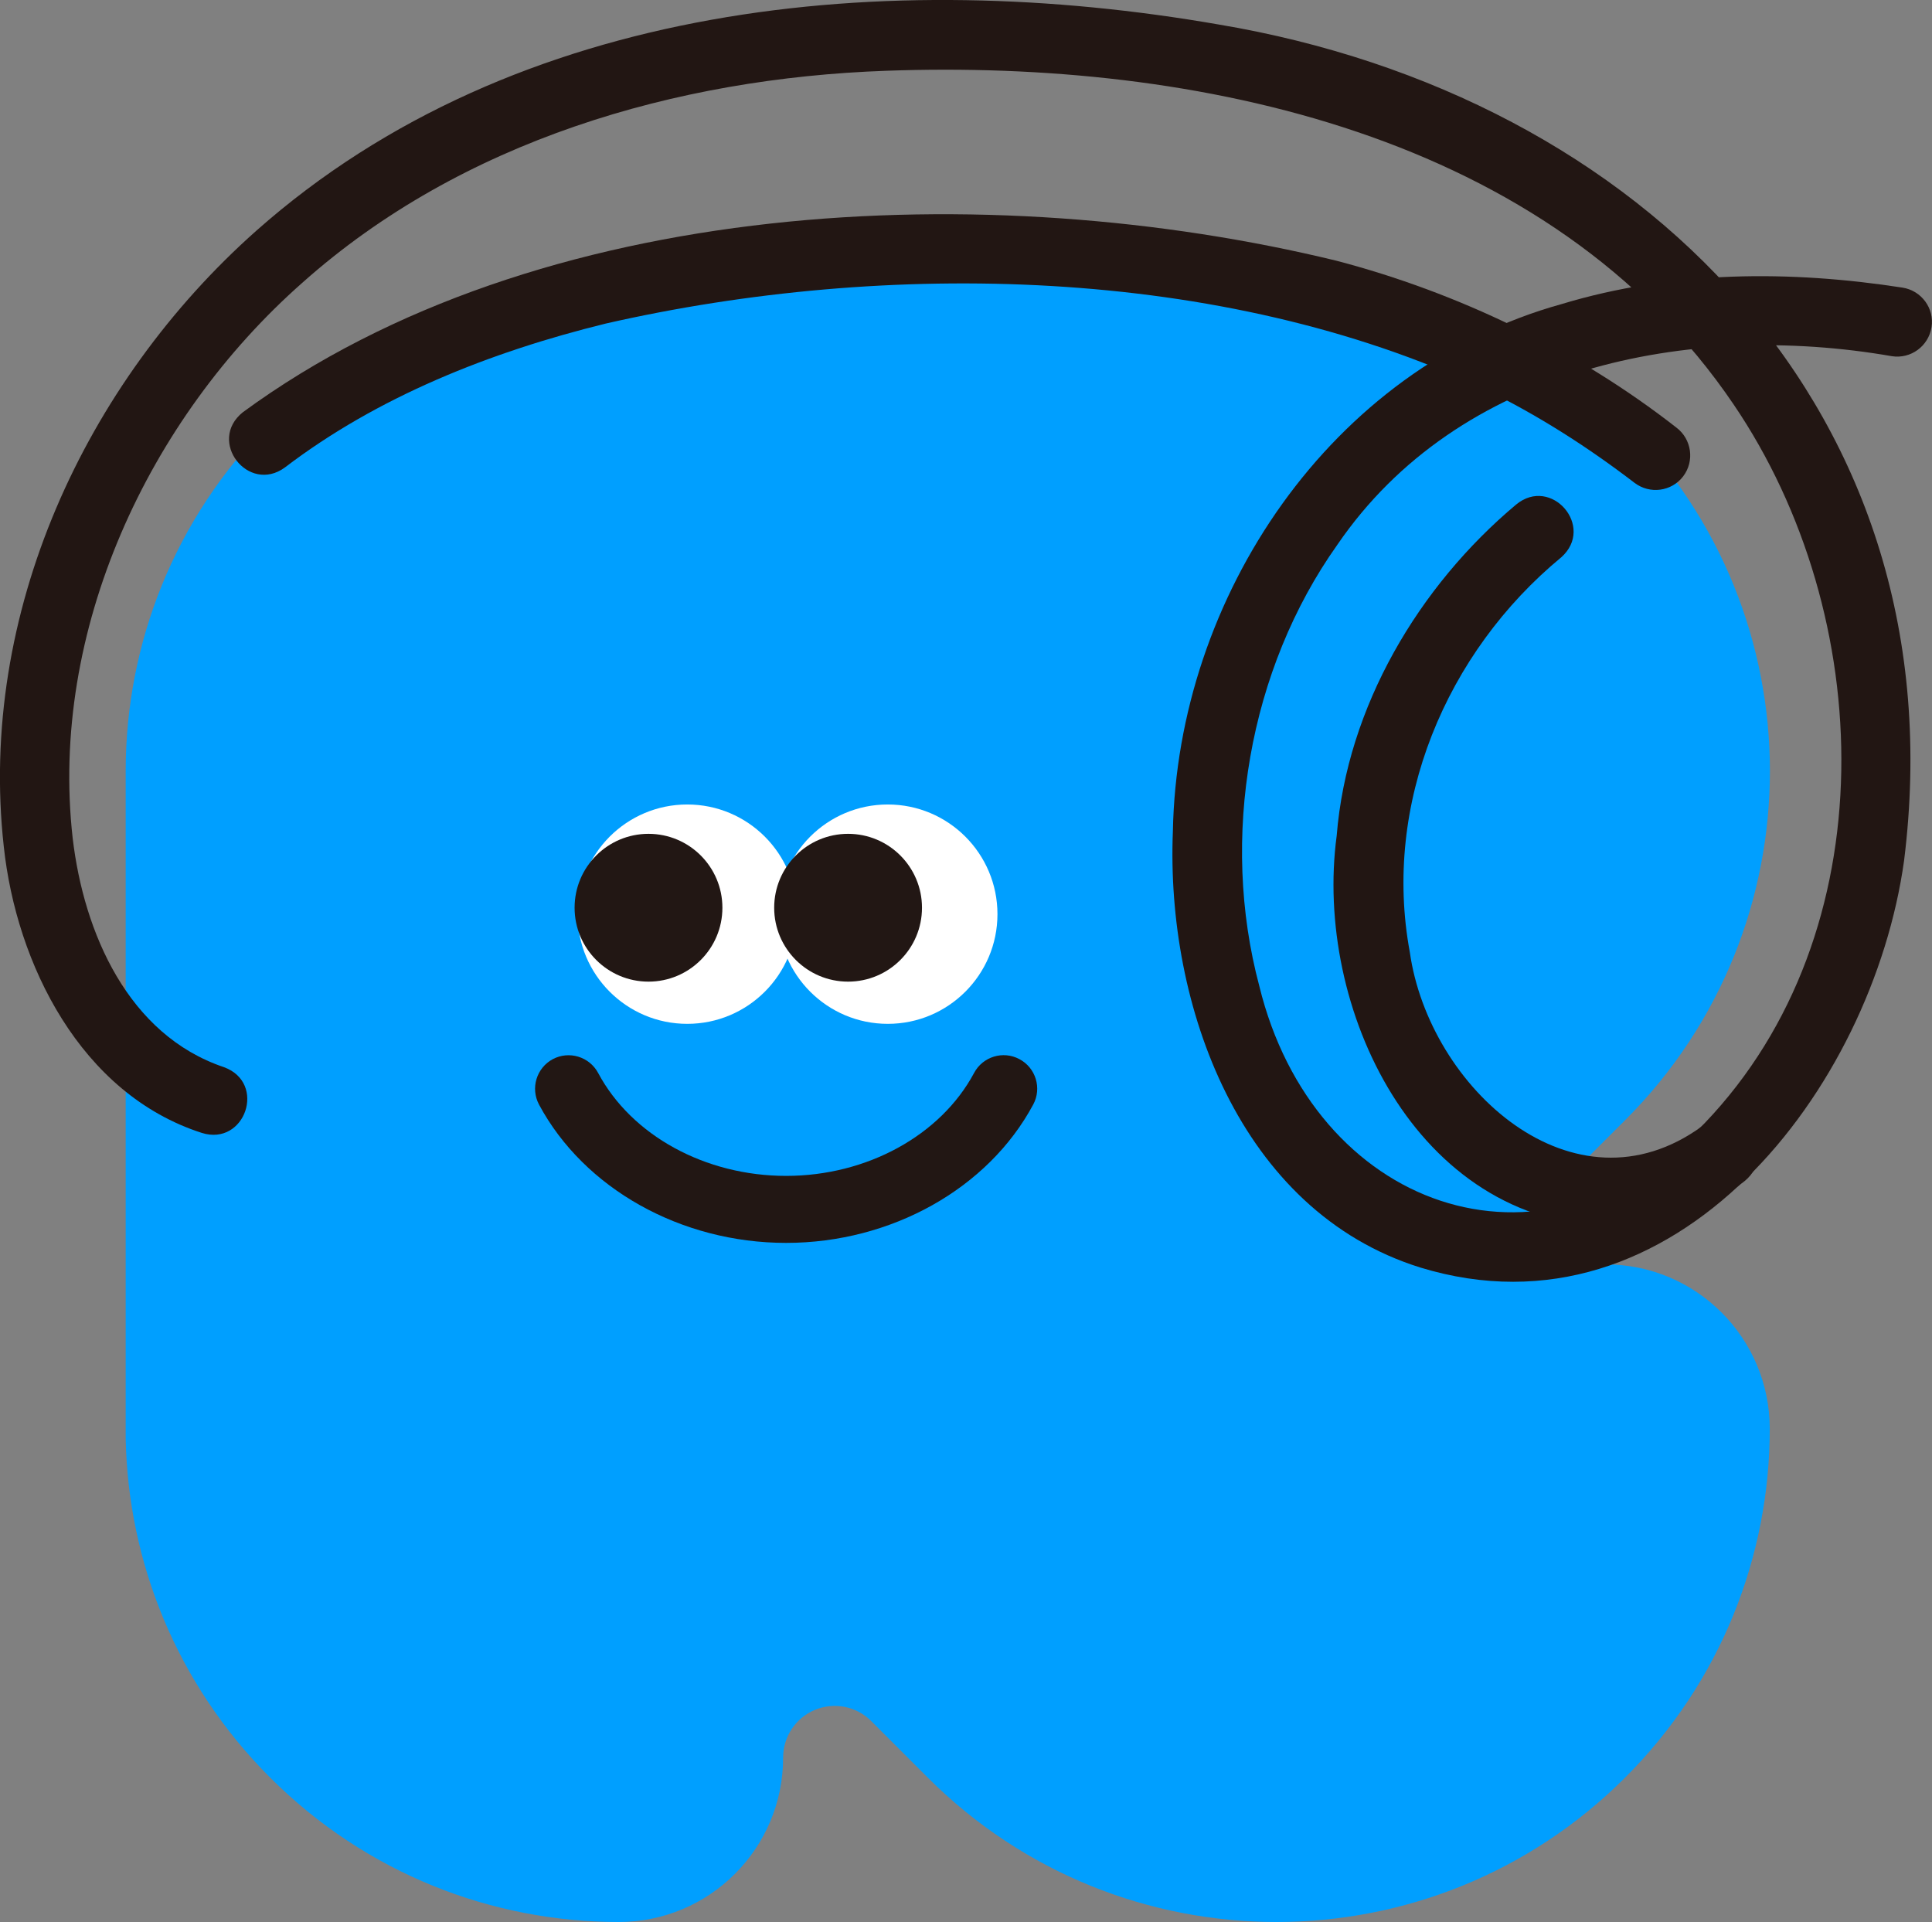
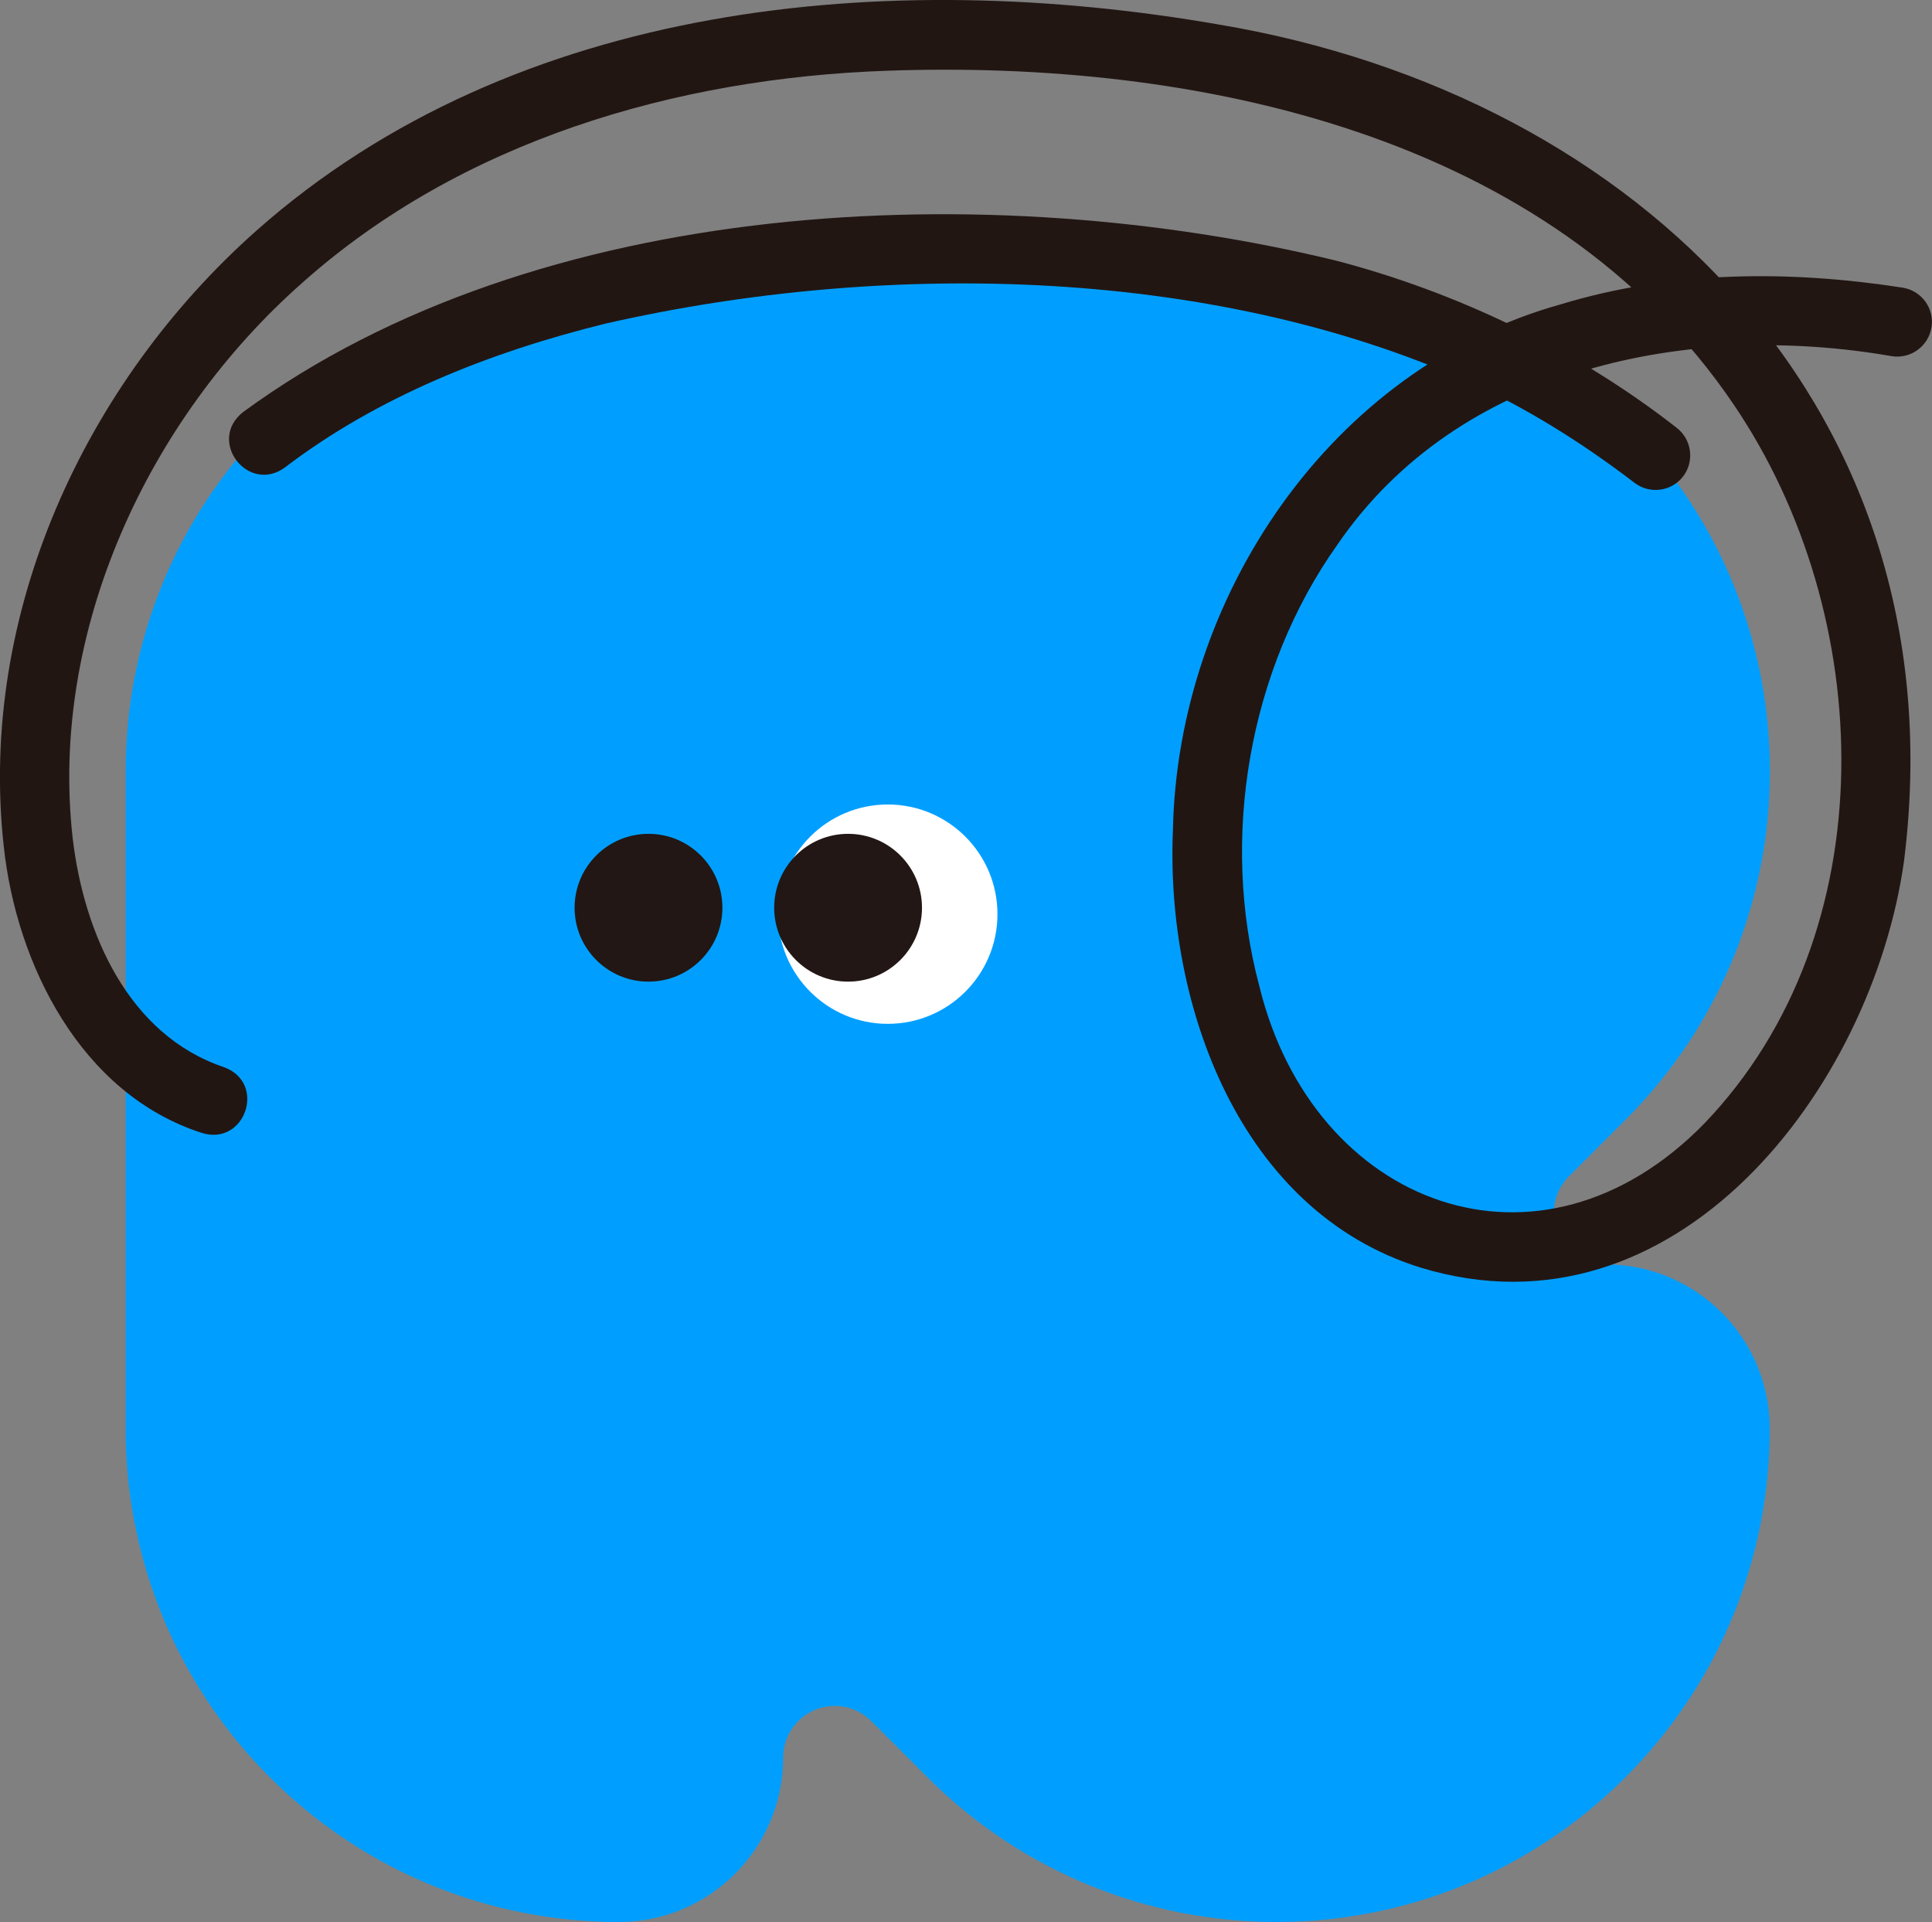
<svg xmlns="http://www.w3.org/2000/svg" id="_レイヤー_2" data-name="レイヤー 2" viewBox="0 0 123.13 122.5">
  <rect x="0" y="0" width="123.13" height="122.5" fill="#808080" stroke="none" />
  <defs>
    <style>
      .cls-1 {
        fill: #221613;
      }

      .cls-2 {
        fill: #fff;
      }

      .cls-3 {
        fill: #009fff;
      }

      .cls-4 {
        fill: #221714;
      }
    </style>
  </defs>
  <g id="_レイヤー_1-2" data-name="レイヤー 1">
    <g>
      <path class="cls-3" d="M102.32,80.58c-1.33,0-2.53-.8-3.04-2.03-.51-1.23-.23-2.64.71-3.58l3.6-3.6c12.28-12.28,12.28-32.18,0-44.46-6.13-6.13-14.15-9.2-22.18-9.21h-42.31c-7.93.09-15.83,3.16-21.88,9.21-6.13,6.13-9.2,14.15-9.21,22.18v42.61h0c.16,7.83,3.23,15.61,9.2,21.58,6.13,6.13,14.15,9.2,22.18,9.21h.04c5.79,0,10.48-4.69,10.48-10.48,0-1.33.8-2.53,2.03-3.04,1.23-.51,2.64-.23,3.58.71l3.6,3.6c12.28,12.28,32.18,12.28,44.46,0,6.13-6.13,9.2-14.15,9.21-22.18v-.04c0-5.79-4.69-10.48-10.48-10.48Z" />
      <g>
        <circle class="cls-2" cx="56.58" cy="58.26" r="6.99" />
-         <circle class="cls-2" cx="43.8" cy="58.26" r="6.99" />
        <circle class="cls-4" cx="54.05" cy="57.85" r="4.71" />
        <circle class="cls-4" cx="41.33" cy="57.85" r="4.71" />
-         <path class="cls-4" d="M50.1,79.21c6.7,0,12.88-3.46,15.75-8.82.56-1.04.16-2.34-.88-2.89-1.04-.56-2.34-.16-2.89.88-2.13,3.98-6.83,6.56-11.98,6.56s-9.85-2.57-11.98-6.56c-.56-1.04-1.85-1.43-2.89-.88-1.04.56-1.43,1.85-.88,2.89,2.87,5.36,9.05,8.82,15.75,8.82Z" />
      </g>
      <path class="cls-1" d="M120.57,22.7c-12.93-2.25-27.62.72-35.34,12.02-5.64,7.94-7.49,18.69-4.97,28.13,3.43,14.04,17.89,19.51,28.39,8.72,11.62-12.15,10.96-32.36,1.84-45.79C98.81,8.52,76.19,3.8,56.49,4.51c-13.42.47-27.09,4.48-37.21,13.5C9.42,26.7,3.15,40.23,4.63,53.4c.71,6.07,3.55,12.56,9.64,14.61,2.75,1,1.35,5.06-1.41,4.19C5.15,69.72,1.04,61.44.24,53.94c-1.64-14.81,5.16-29.53,16.1-39.24C32.9.03,56.67-2.09,77.66,1.56c26.95,4.52,47.25,24.78,43.69,53.29-2.02,14.52-14.57,30.9-30.83,25.93-11.54-3.6-16.22-16.75-15.77-27.8.28-14.94,10.06-29.52,24.77-33.6,7.13-2.16,14.62-2.15,21.73-1.05,1.21.19,2.04,1.32,1.85,2.52-.19,1.21-1.32,2.04-2.53,1.85h0Z" />
      <path class="cls-1" d="M15.48,26.27c18.84-13.82,47.61-15.02,69.67-9.66,7.8,2.04,15.34,5.68,21.69,10.64.98.74,1.17,2.14.43,3.11-.74.97-2.13,1.15-3.1.41-3.03-2.32-6.19-4.33-9.57-5.98-16.76-7.87-38.11-8.24-55.99-4.17-7.37,1.81-14.55,4.67-20.45,9.17-2.33,1.71-4.98-1.68-2.68-3.52h0Z" />
-       <path class="cls-1" d="M99.51,35.51c-7.37,6.08-11.41,15.75-9.66,25.17,1.22,8.64,10.44,17.05,18.62,11.1,2.33-1.72,4.96,1.64,2.72,3.49-2.35,1.87-5.49,2.92-8.46,2.9-12.51-.17-19.01-13.97-17.54-24.91.66-8.22,5.24-15.91,11.43-21.1,2.24-1.86,5.07,1.41,2.88,3.36h0Z" />
+       <path class="cls-1" d="M99.51,35.51h0Z" />
    </g>
  </g>
</svg>